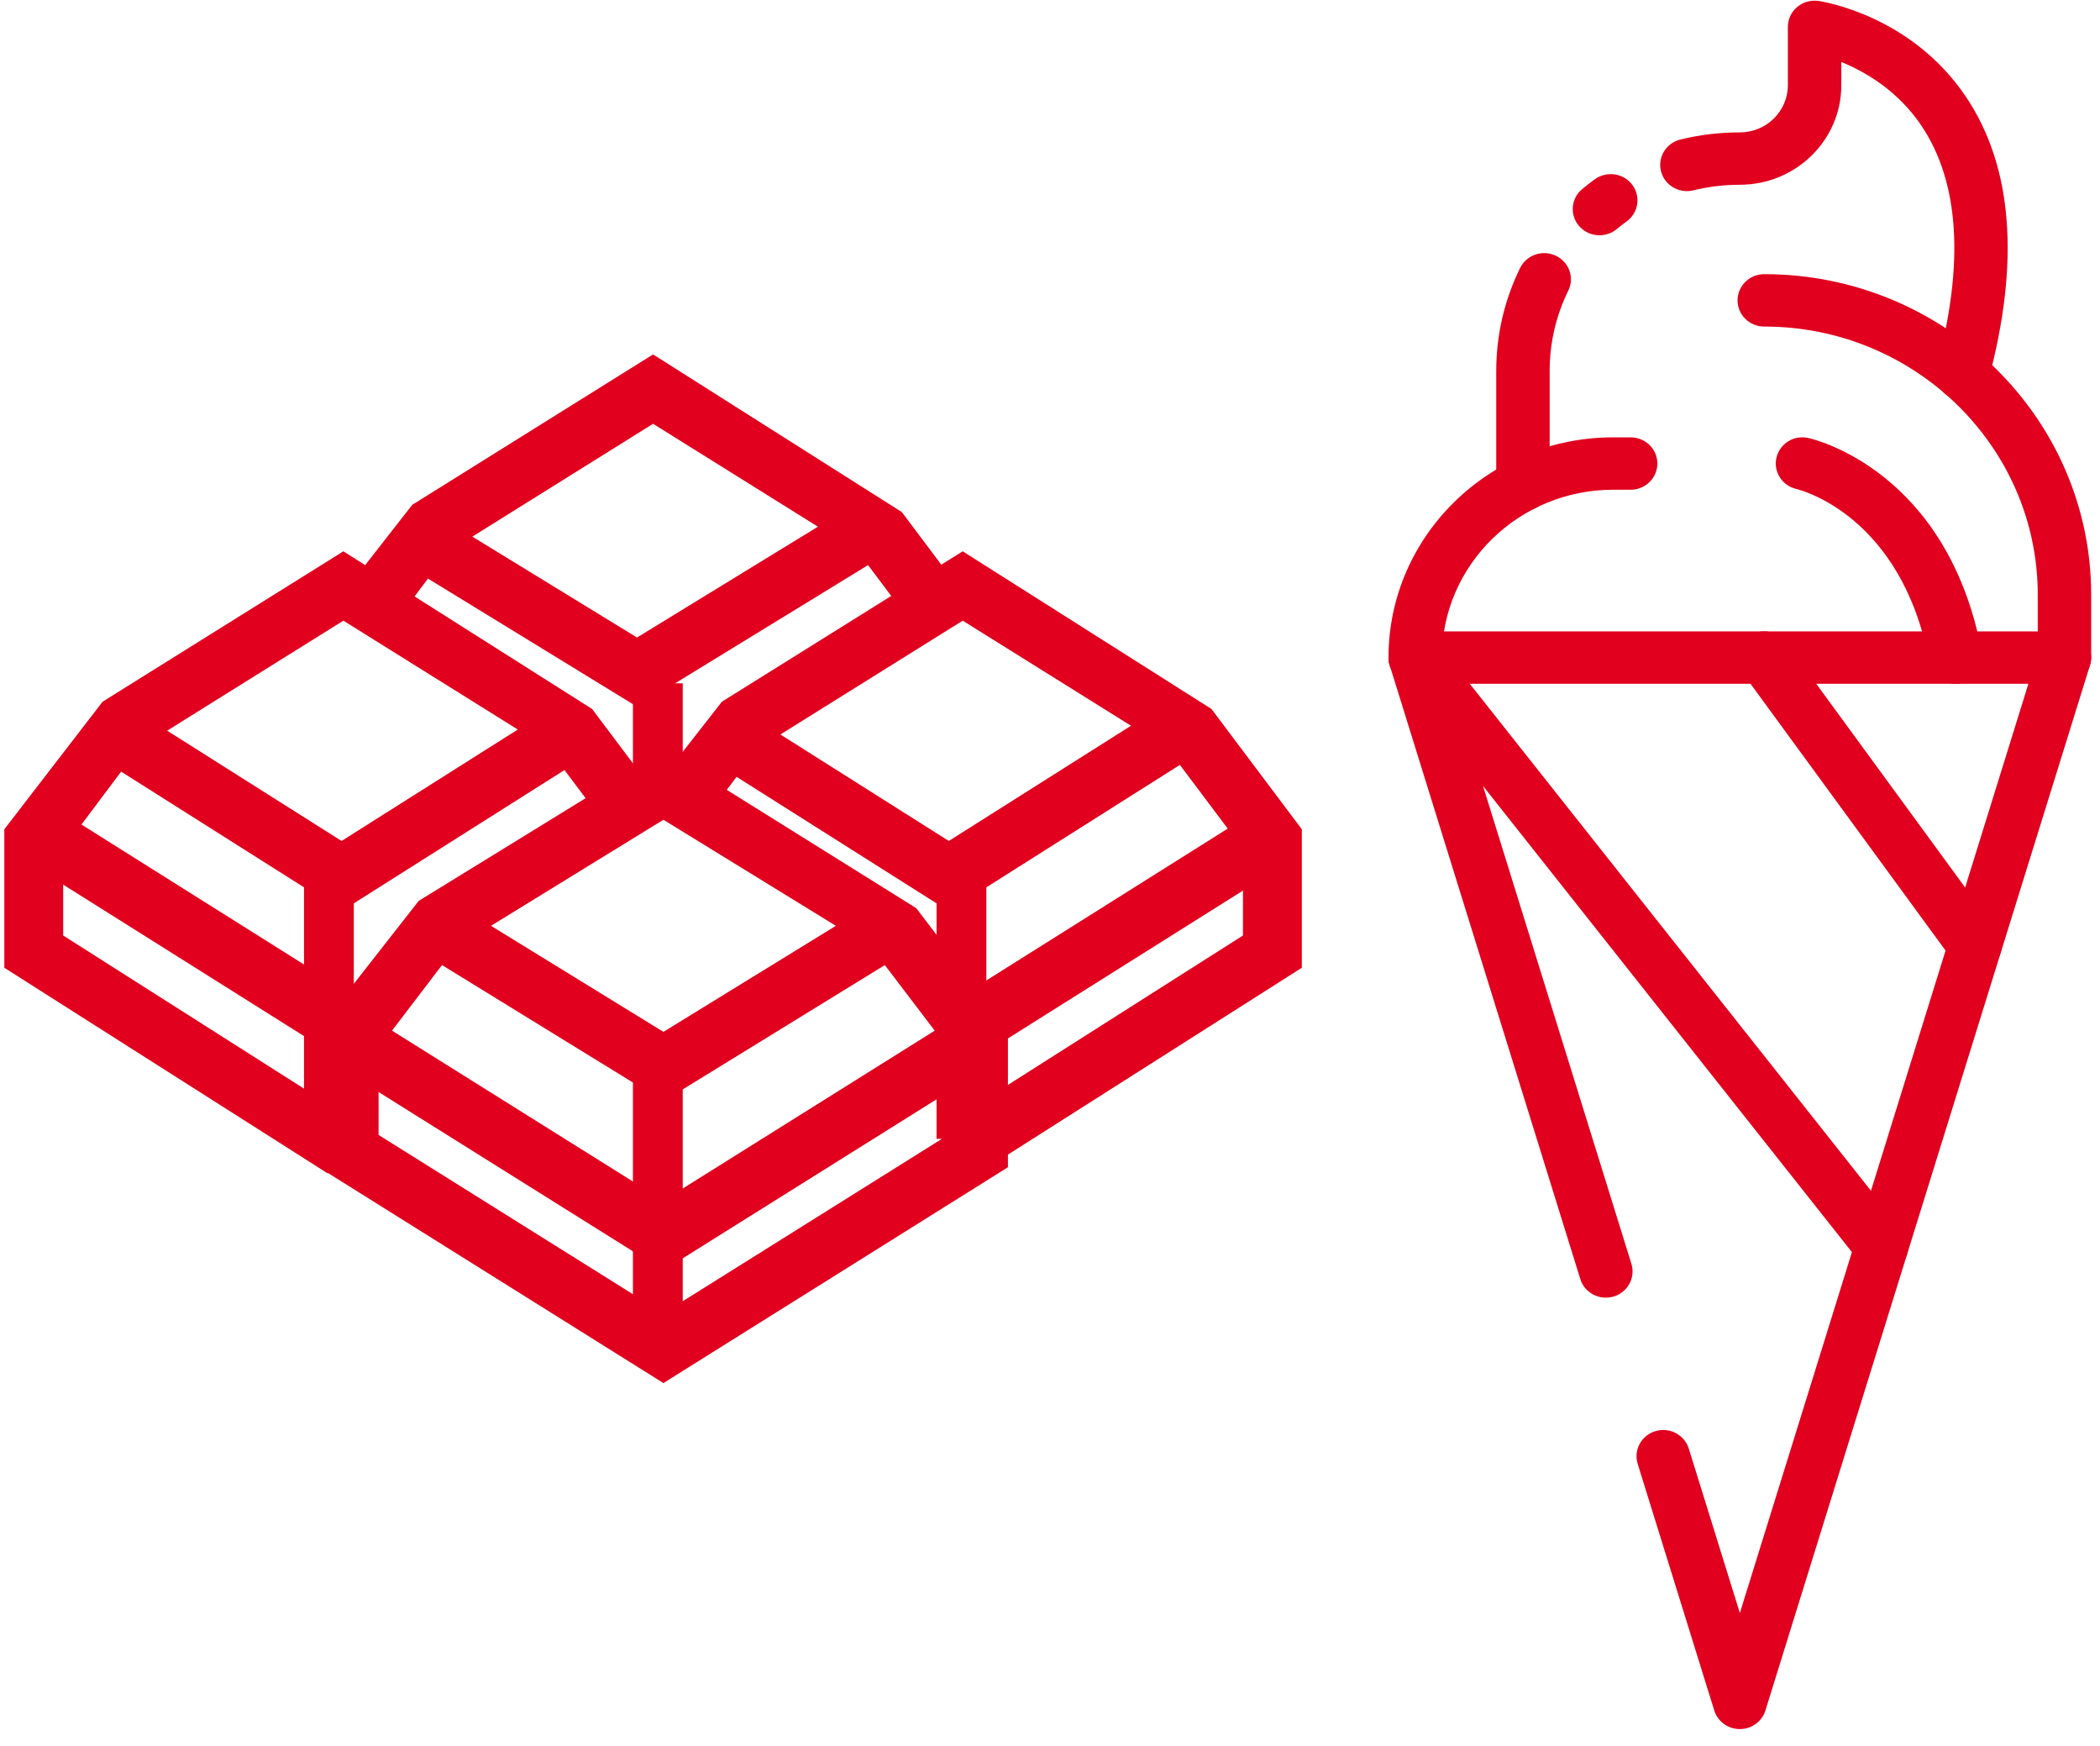
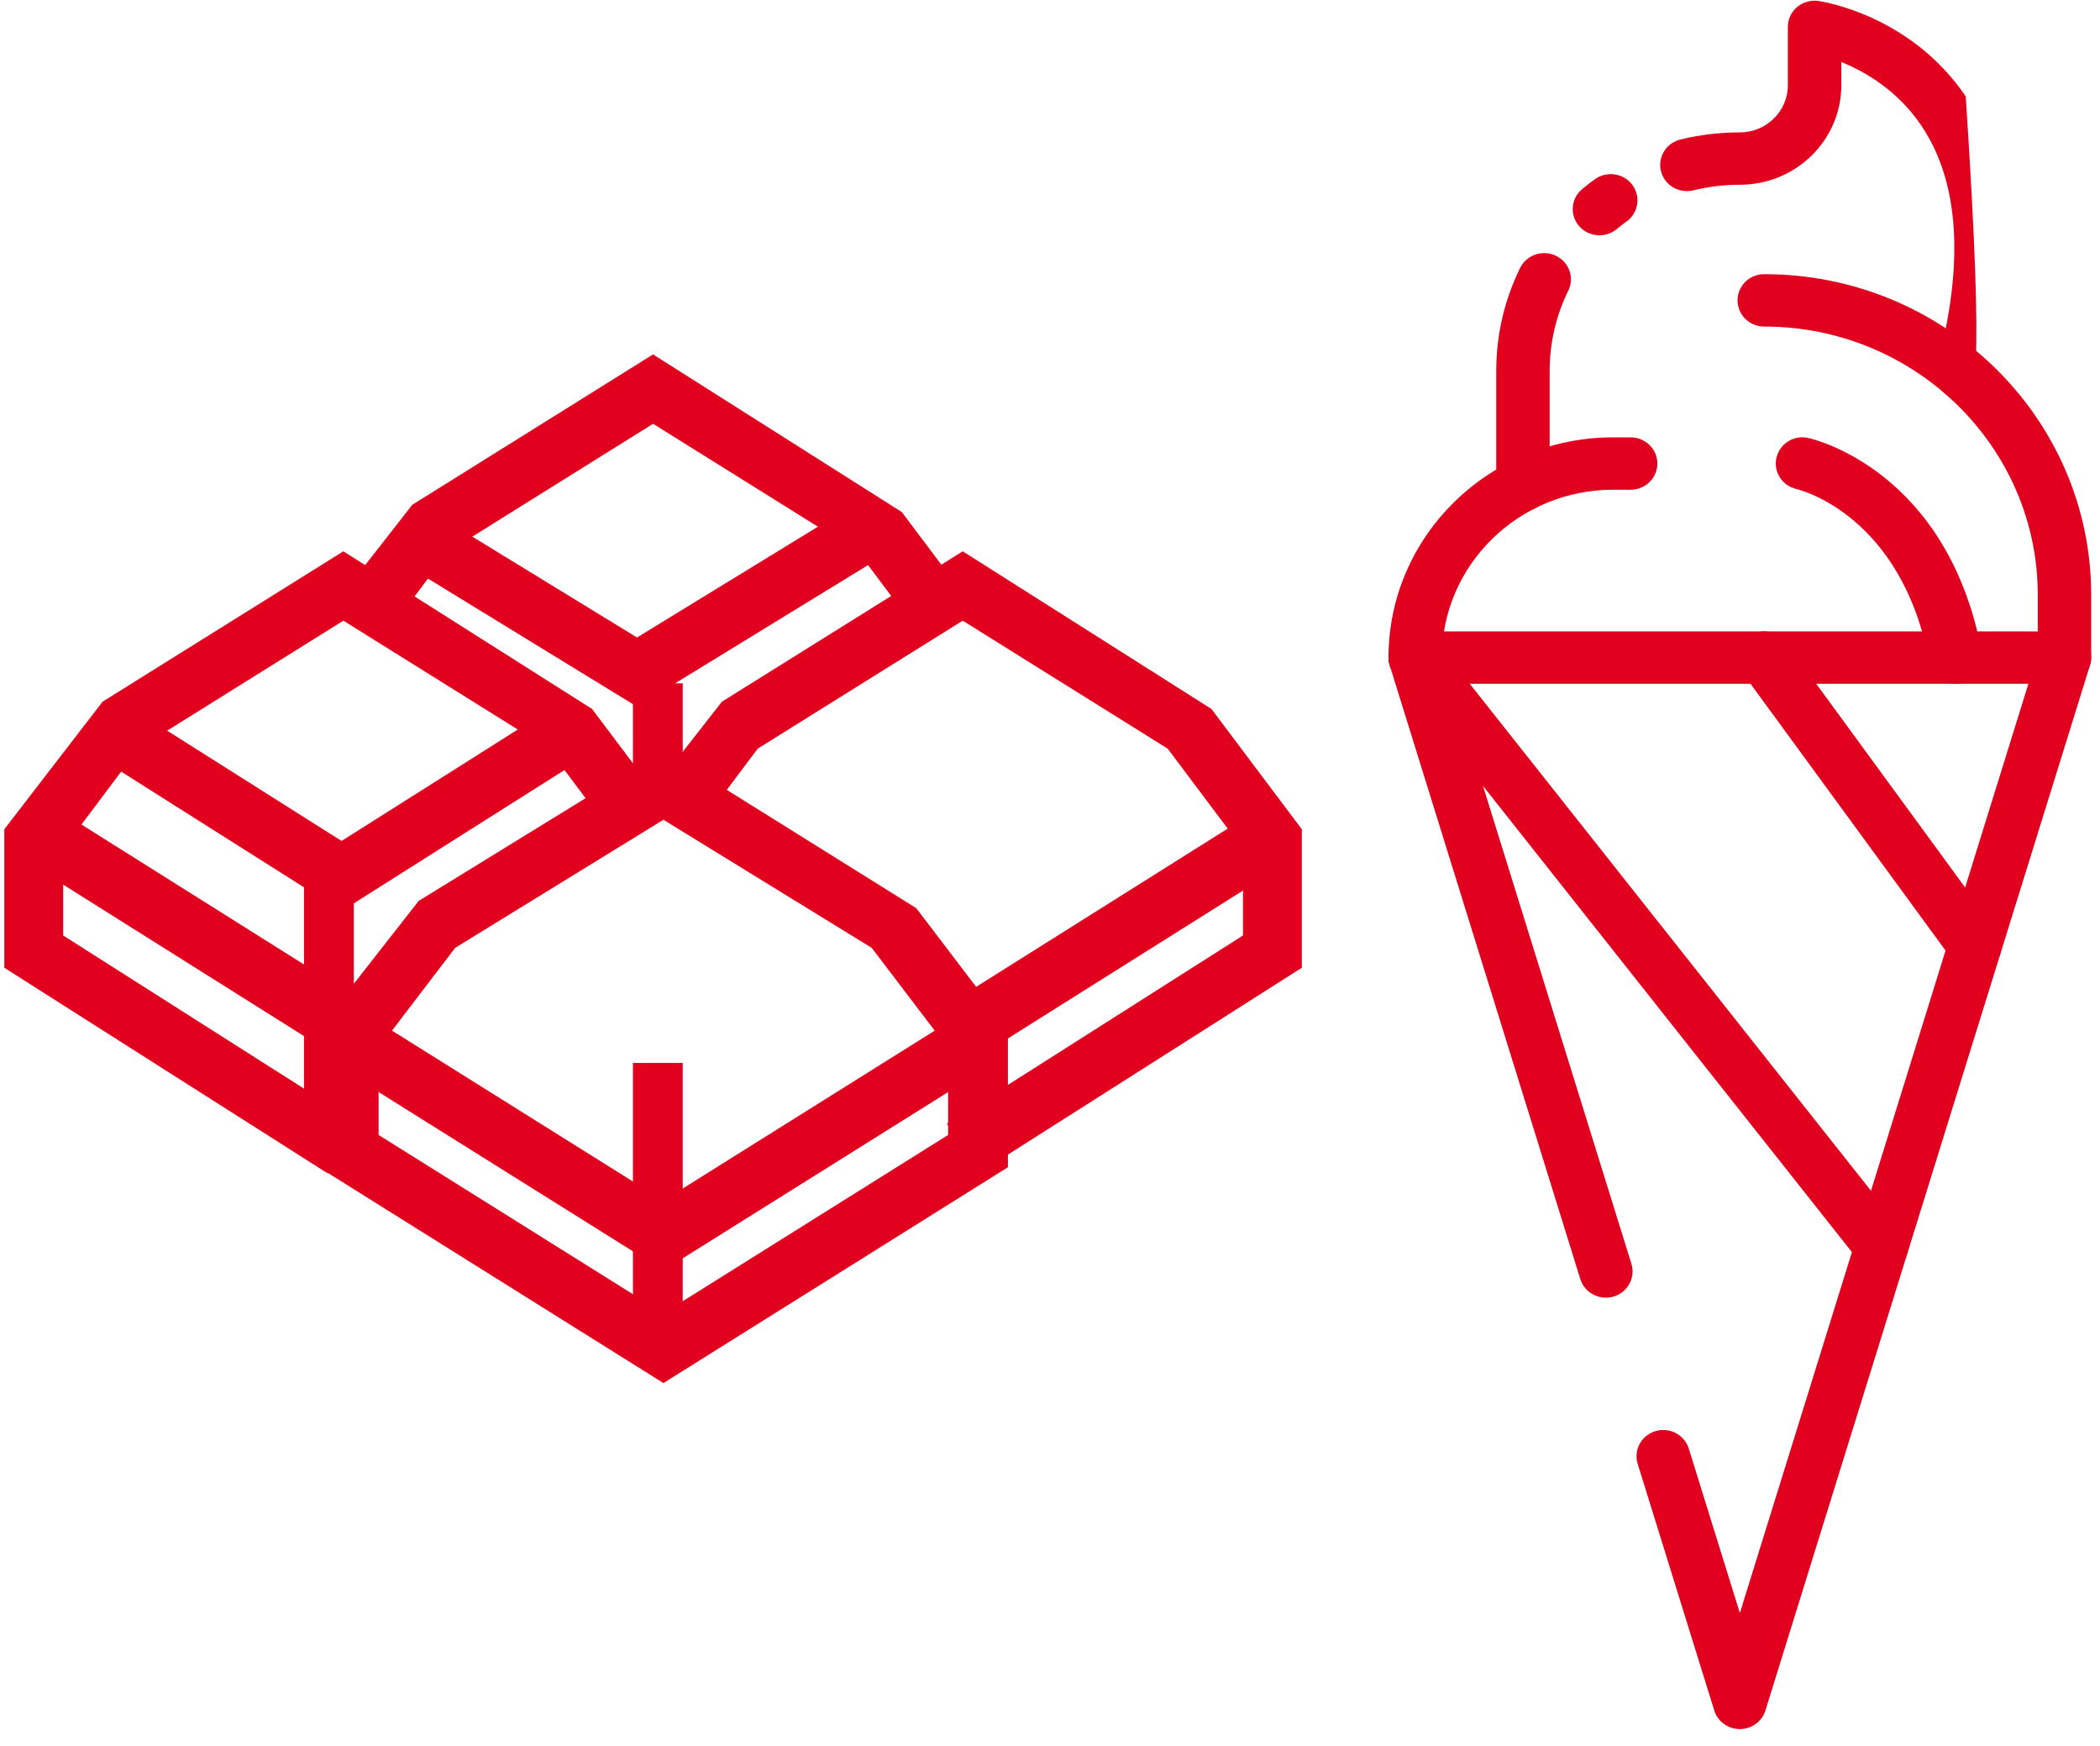
<svg xmlns="http://www.w3.org/2000/svg" width="83px" height="69px" viewBox="0 0 83 69" version="1.1">
  <title>48EEE895-DBA1-44D1-A2E0-4EF3ED60B1CF</title>
  <defs>
    <filter id="filter-1">
      <feColorMatrix in="SourceGraphic" type="matrix" values="0 0 0 0 0 0 0 0 0 0.188 0 0 0 0 0.529 0 0 0 1 0" />
    </filter>
  </defs>
  <g id="Page-3" stroke="none" stroke-width="1" fill="none" fill-rule="evenodd">
    <g id="cielo-azul-copy" transform="translate(-396, -1921)">
      <g id="Group-25" transform="translate(61, 1865)">
        <g id="Group-5" transform="translate(300, 56)" filter="url(#filter-1)">
          <g transform="translate(35, 0)">
            <g id="Group-698" transform="translate(15, 0)" fill="#E1001E" fill-rule="nonzero">
              <path d="M53.766,68.321 C53.3,68.321 52.892,68.024 52.755,67.589 L49.727,57.84 C49.559,57.292 49.871,56.715 50.431,56.548 C50.993,56.381 51.576,56.692 51.747,57.238 L53.766,63.735 L65.17,27.018 L42.36,27.018 L49.48,49.938 C49.648,50.484 49.333,51.063 48.776,51.23 C48.219,51.395 47.628,51.086 47.46,50.54 L39.925,26.283 C39.829,25.97 39.889,25.629 40.088,25.365 C40.285,25.104 40.602,24.949 40.936,24.949 L66.596,24.949 C66.93,24.949 67.245,25.104 67.444,25.365 C67.643,25.629 67.703,25.97 67.605,26.283 L54.775,67.589 C54.64,68.024 54.23,68.321 53.766,68.321 Z" id="Fill-688" />
              <path d="M63.057,38.407 C62.73,38.407 62.406,38.256 62.2,37.976 L53.872,26.587 C53.531,26.121 53.641,25.474 54.114,25.142 C54.59,24.807 55.248,24.916 55.586,25.379 L63.914,36.769 C64.255,37.235 64.145,37.88 63.672,38.214 C63.487,38.344 63.271,38.407 63.057,38.407 Z" id="Fill-689" />
              <path d="M59.364,50.298 C59.049,50.298 58.737,50.161 58.53,49.898 L40.102,26.618 C39.745,26.166 39.826,25.516 40.287,25.165 C40.751,24.814 41.411,24.897 41.769,25.349 L60.197,48.629 C60.555,49.081 60.471,49.73 60.012,50.081 C59.817,50.227 59.589,50.298 59.364,50.298 Z" id="Fill-690" />
              <path d="M40.936,27.018 C40.352,27.018 39.879,26.554 39.879,25.982 C39.879,21.184 43.861,17.281 48.757,17.281 L49.449,17.281 C50.032,17.281 50.505,17.743 50.505,18.315 C50.505,18.887 50.032,19.351 49.449,19.351 L48.757,19.351 C45.028,19.351 41.99,22.326 41.99,25.982 C41.99,26.554 41.519,27.018 40.936,27.018 Z" id="Fill-691" />
              <path d="M66.596,27.018 C66.013,27.018 65.54,26.554 65.54,25.982 L65.54,23.501 C65.54,17.658 60.689,12.903 54.729,12.903 C54.145,12.903 53.675,12.441 53.675,11.869 C53.675,11.297 54.145,10.833 54.729,10.833 C61.854,10.833 67.651,16.516 67.651,23.501 L67.651,25.982 C67.651,26.554 67.18,27.018 66.596,27.018 Z" id="Fill-692" />
-               <path d="M62.565,15.81 C62.476,15.81 62.387,15.798 62.296,15.775 C61.731,15.629 61.395,15.064 61.544,14.511 C62.644,10.424 62.444,7.217 60.953,4.983 C60.012,3.576 58.715,2.832 57.776,2.45 L57.776,3.368 C57.776,5.537 55.978,7.3 53.766,7.3 C53.142,7.3 52.525,7.375 51.929,7.521 C51.367,7.658 50.791,7.323 50.649,6.768 C50.507,6.215 50.851,5.652 51.415,5.513 C52.179,5.325 52.969,5.231 53.766,5.231 C54.813,5.231 55.663,4.397 55.663,3.368 L55.663,1.061 C55.663,0.76 55.798,0.475 56.028,0.28 C56.261,0.082 56.568,-0.005 56.871,0.037 C57.02,0.059 60.521,0.591 62.694,3.813 C64.548,6.563 64.848,10.339 63.585,15.038 C63.46,15.502 63.033,15.81 62.565,15.81 Z" id="Fill-693" />
+               <path d="M62.565,15.81 C62.476,15.81 62.387,15.798 62.296,15.775 C61.731,15.629 61.395,15.064 61.544,14.511 C62.644,10.424 62.444,7.217 60.953,4.983 C60.012,3.576 58.715,2.832 57.776,2.45 L57.776,3.368 C57.776,5.537 55.978,7.3 53.766,7.3 C53.142,7.3 52.525,7.375 51.929,7.521 C51.367,7.658 50.791,7.323 50.649,6.768 C50.507,6.215 50.851,5.652 51.415,5.513 C52.179,5.325 52.969,5.231 53.766,5.231 C54.813,5.231 55.663,4.397 55.663,3.368 L55.663,1.061 C55.663,0.76 55.798,0.475 56.028,0.28 C56.261,0.082 56.568,-0.005 56.871,0.037 C57.02,0.059 60.521,0.591 62.694,3.813 C63.46,15.502 63.033,15.81 62.565,15.81 Z" id="Fill-693" />
              <path d="M48.217,9.296 C47.919,9.296 47.621,9.174 47.412,8.931 C47.035,8.496 47.088,7.844 47.532,7.474 C47.695,7.337 47.866,7.208 48.036,7.081 C48.51,6.744 49.168,6.841 49.513,7.302 C49.859,7.761 49.758,8.411 49.29,8.75 C49.156,8.844 49.026,8.945 48.901,9.051 C48.702,9.216 48.459,9.296 48.217,9.296 Z" id="Fill-694" />
              <path d="M45.193,20.196 C44.61,20.196 44.137,19.732 44.137,19.16 L44.137,14.668 C44.137,13.242 44.454,11.869 45.08,10.589 C45.333,10.075 45.959,9.854 46.49,10.104 C47.016,10.351 47.237,10.968 46.985,11.483 C46.495,12.481 46.248,13.552 46.248,14.668 L46.248,19.16 C46.248,19.732 45.777,20.196 45.193,20.196 Z" id="Fill-695" />
              <path d="M62.293,27.018 C61.794,27.018 61.349,26.667 61.256,26.17 C60.173,20.368 56.167,19.362 55.999,19.322 C55.435,19.19 55.082,18.637 55.212,18.082 C55.344,17.531 55.896,17.178 56.465,17.305 C56.691,17.354 61.986,18.593 63.333,25.796 C63.436,26.359 63.057,26.898 62.485,27.001 C62.42,27.013 62.356,27.018 62.293,27.018 Z" id="Fill-696" />
              <polygon id="Fill-697" points="10.177 27.923 0.508 21.999 1.759 20.035 10.177 25.19 18.595 20.035 19.846 21.999" />
            </g>
            <polygon id="Fill-699" fill="#E1001E" fill-rule="nonzero" points="25.016 27 26.984 27 26.984 31 25.016 31" />
-             <polygon id="Fill-700" fill="#E1001E" fill-rule="nonzero" points="37.5 36 28 29.991 29.229 28 37.5 33.229 45.771 28 47 29.991" />
            <polygon id="Fill-701" fill="#E1001E" fill-rule="nonzero" points="37 39.988 49.703 32 51 34.012 38.297 42" />
-             <polygon id="Fill-702" fill="#E1001E" fill-rule="nonzero" points="37.016 34 38.984 34 38.984 45 37.016 45" />
            <polygon id="Fill-703" fill="#E1001E" fill-rule="nonzero" points="13.5 36 4 29.991 5.229 28 13.5 33.229 21.771 28 23 29.991" />
            <polygon id="Fill-704" fill="#E1001E" fill-rule="nonzero" points="1 34.013 2.297 32 15 39.987 13.703 42" />
            <polygon id="Fill-705" fill="#E1001E" fill-rule="nonzero" points="12.016 34 13.984 34 13.984 45 12.016 45" />
            <g id="Group-709" transform="translate(12, 29)" fill="#E1001E" fill-rule="nonzero">
-               <polygon id="Fill-706" points="14.221 14.515 4.55 8.567 5.801 6.595 14.221 11.772 22.641 6.595 23.892 8.567" />
              <polygon id="Fill-707" points="14.221 21.198 1.147 13.012 2.417 11.049 14.221 18.44 26.022 11.049 27.292 13.012" />
              <path d="M14.221,25.649 L0.599,17.121 L0.599,11.642 L4.55,6.596 L14.221,0.647 L24.213,6.884 L27.837,11.642 L27.837,17.121 L14.221,25.649 Z M2.963,15.845 L14.221,22.893 L25.474,15.845 L25.474,12.42 L22.455,8.454 L14.221,3.391 L5.987,8.454 L2.963,12.42 L2.963,15.845 Z" id="Fill-708" />
            </g>
            <polygon id="Fill-710" fill="#E1001E" fill-rule="nonzero" points="25.016 42 26.984 42 26.984 53 25.016 53" />
            <g id="Group-714" transform="translate(0, 14)" fill="#E1001E" fill-rule="nonzero">
              <polygon id="Fill-711" points="35.983 10.558 33.914 7.802 25.812 2.745 17.71 7.802 15.641 10.558 13.779 9.165 16.295 5.946 25.812 0.004 35.644 6.234 37.845 9.165" />
              <polygon id="Fill-712" points="38.674 32.361 37.425 30.401 49.127 22.964 49.127 19.543 46.151 15.581 38.05 10.524 29.948 15.581 27.879 18.338 26.016 16.945 28.533 13.726 38.05 7.784 47.882 14.014 51.453 18.767 51.453 24.239" />
              <polygon id="Fill-713" points="12.947 32.361 0.171 24.239 0.171 18.767 4.055 13.726 13.572 7.784 23.402 14.014 25.605 16.945 23.747 18.338 21.674 15.581 13.572 10.524 5.47 15.581 2.497 19.543 2.497 22.964 14.196 30.401" />
            </g>
          </g>
        </g>
      </g>
    </g>
  </g>
</svg>